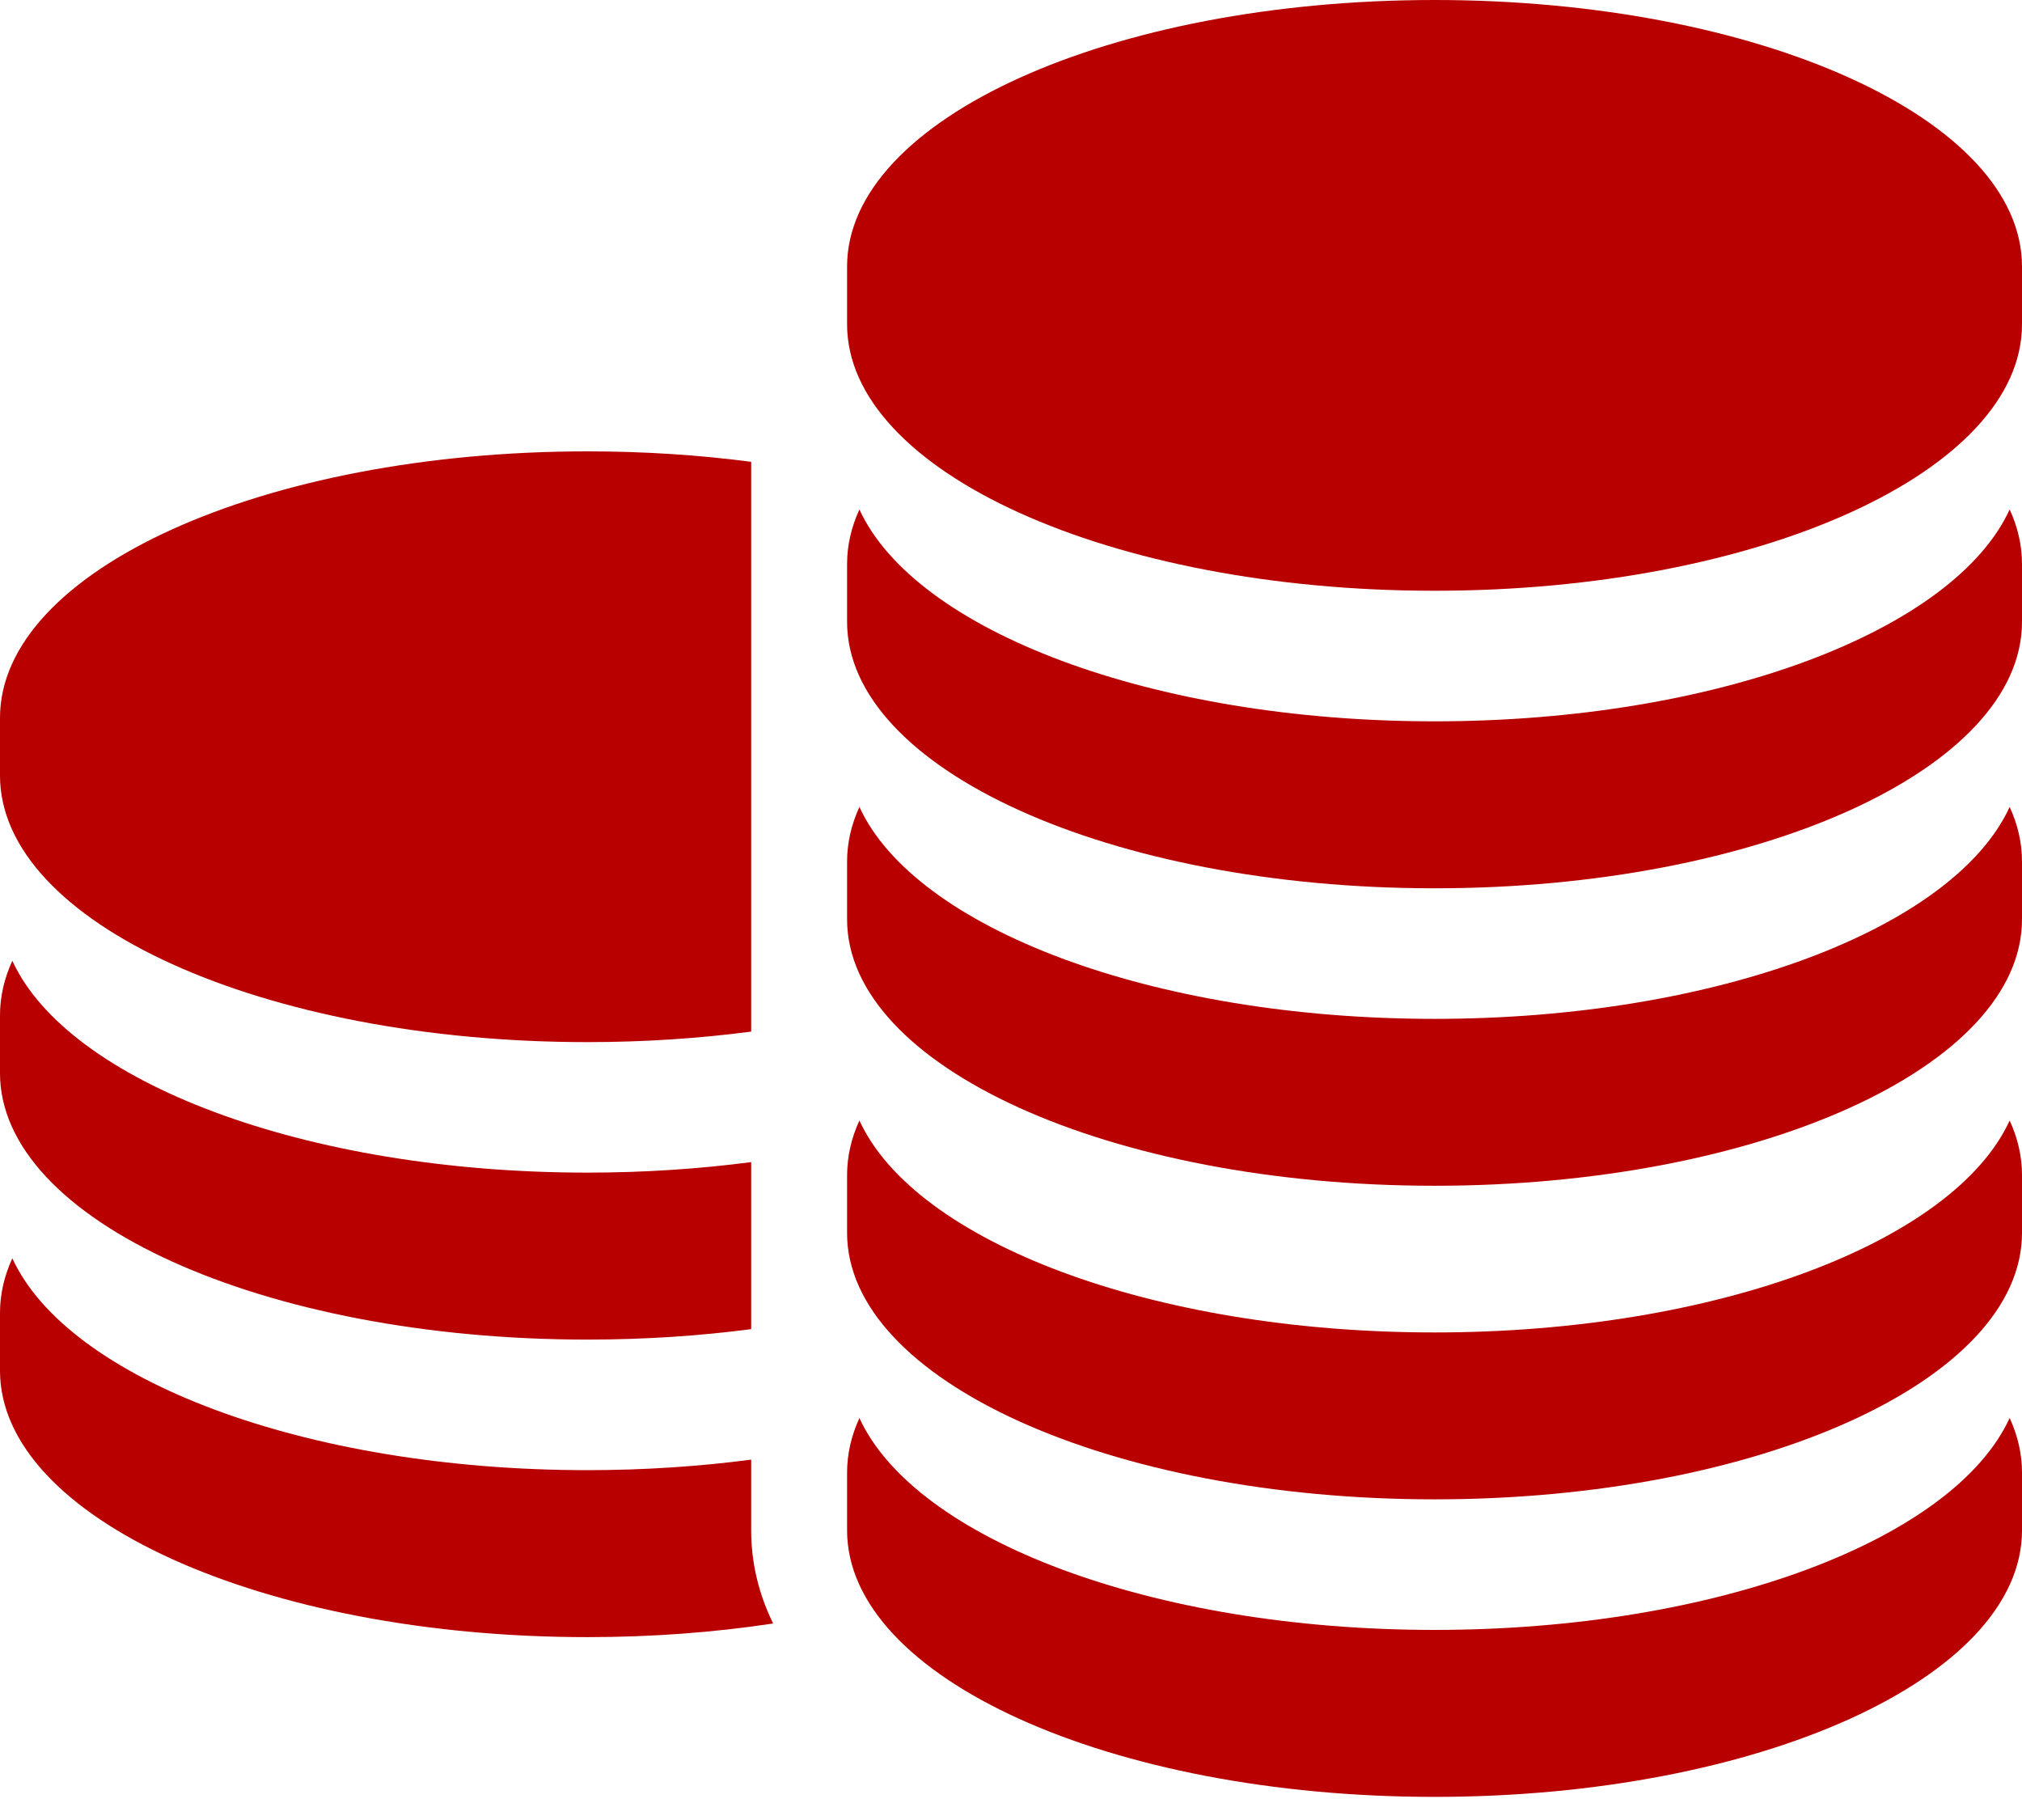
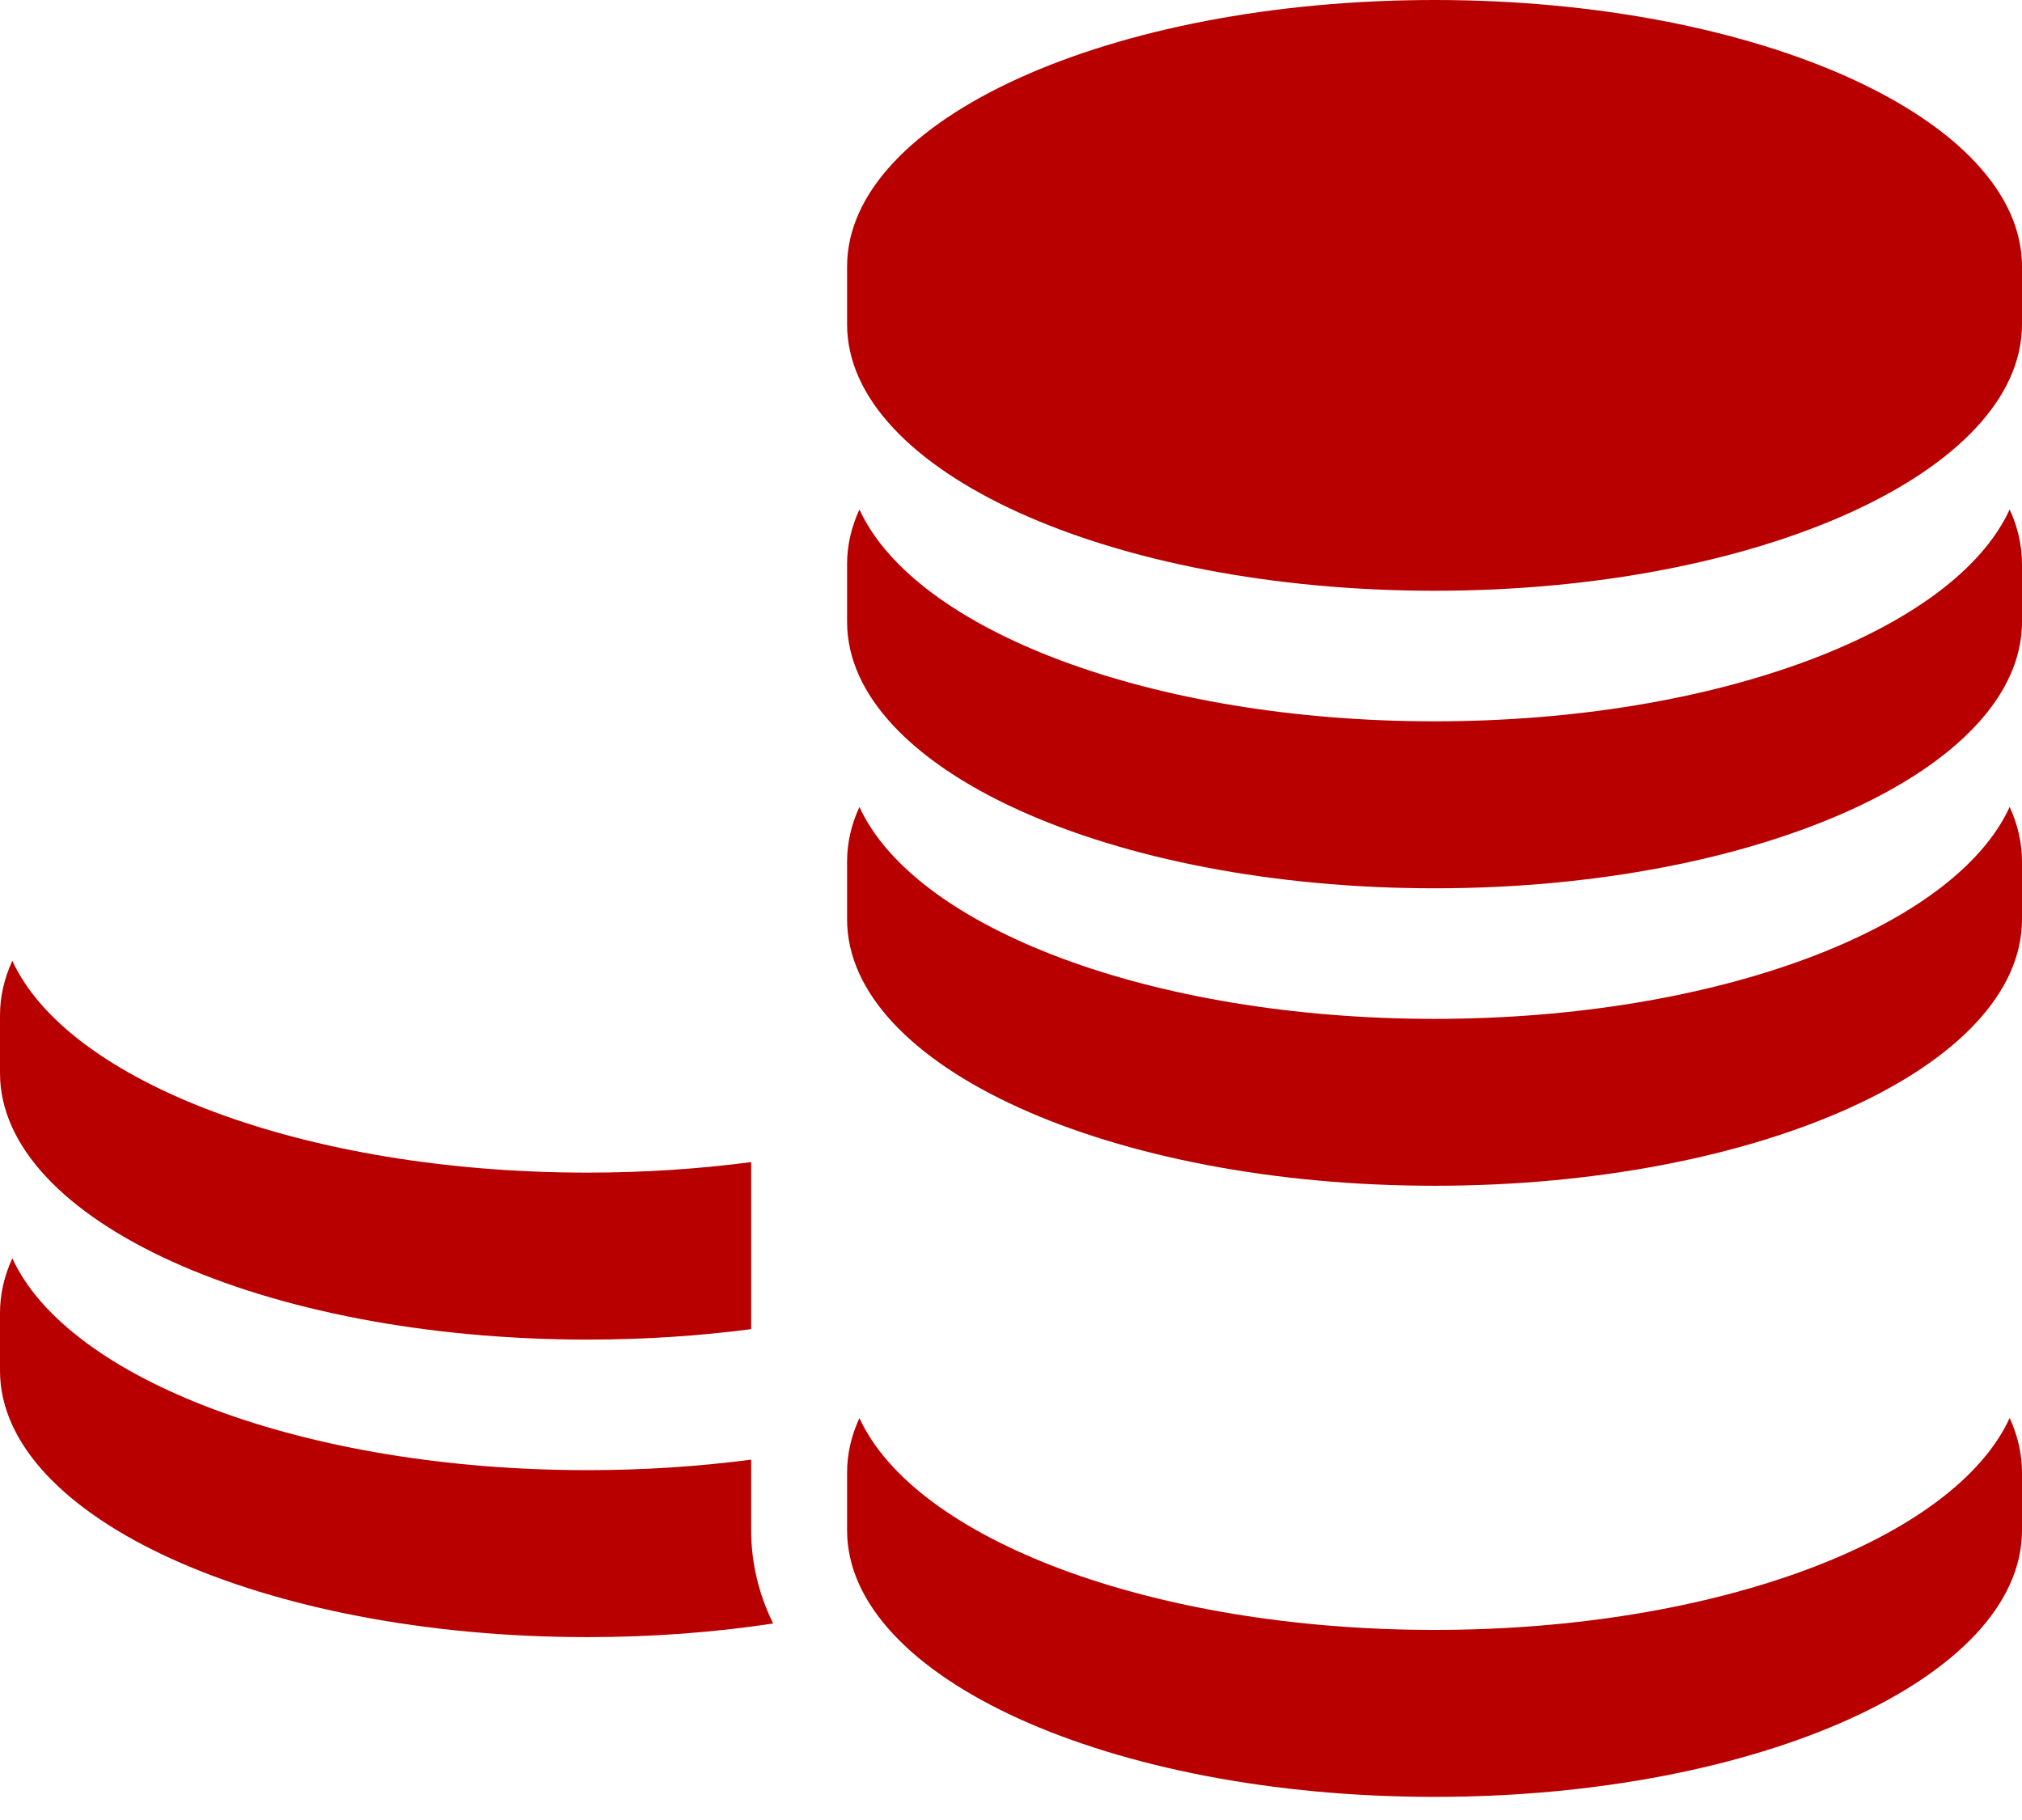
<svg xmlns="http://www.w3.org/2000/svg" width="30" height="27" viewBox="0 0 30 27" fill="none">
-   <path d="M8.716 15.46C9.559 15.46 10.374 15.405 11.145 15.304V6.851C10.374 6.75 9.559 6.696 8.716 6.696C3.902 6.696 0 8.466 0 10.649V11.506C0 13.69 3.902 15.46 8.716 15.46Z" fill="#B90000" />
  <path d="M8.716 19.873C9.559 19.873 10.374 19.819 11.145 19.718V17.24C10.374 17.341 9.559 17.396 8.716 17.396C4.514 17.396 1.007 16.048 0.183 14.253C0.063 14.514 0 14.785 0 15.063V15.92C0 18.103 3.902 19.873 8.716 19.873Z" fill="#B90000" />
  <path d="M11.145 21.846V21.654C10.374 21.755 9.559 21.81 8.716 21.81C4.514 21.81 1.007 20.462 0.183 18.667C0.063 18.928 0 19.199 0 19.476V20.334C0 22.517 3.902 24.287 8.716 24.287C9.679 24.287 10.605 24.216 11.471 24.085C11.256 23.646 11.145 23.183 11.145 22.703V21.846Z" fill="#B90000" />
  <path d="M21.284 0C16.47 0 12.568 1.77 12.568 3.954V4.811C12.568 6.994 16.47 8.764 21.284 8.764C26.098 8.764 30 6.994 30 4.811V3.954C30 1.77 26.098 0 21.284 0Z" fill="#B90000" />
  <path d="M21.284 10.701C17.082 10.701 13.575 9.353 12.751 7.558C12.631 7.819 12.568 8.09 12.568 8.367V9.225C12.568 11.408 16.47 13.178 21.284 13.178C26.098 13.178 30 11.408 30 9.225V8.367C30 8.09 29.937 7.819 29.817 7.558C28.993 9.353 25.486 10.701 21.284 10.701Z" fill="#B90000" />
  <path d="M21.284 15.115C17.082 15.115 13.575 13.766 12.751 11.971C12.631 12.232 12.568 12.503 12.568 12.781V13.638C12.568 15.822 16.47 17.591 21.284 17.591C26.098 17.591 30 15.822 30 13.638V12.781C30 12.503 29.937 12.232 29.817 11.971C28.993 13.766 25.486 15.115 21.284 15.115Z" fill="#B90000" />
-   <path d="M21.284 19.767C17.082 19.767 13.575 18.418 12.751 16.623C12.631 16.884 12.568 17.155 12.568 17.433V18.29C12.568 20.473 16.47 22.243 21.284 22.243C26.098 22.243 30 20.473 30 18.29V17.433C30 17.155 29.937 16.884 29.817 16.623C28.993 18.418 25.486 19.767 21.284 19.767Z" fill="#B90000" />
  <path d="M21.284 24.18C17.082 24.18 13.575 22.831 12.751 21.037C12.631 21.298 12.568 21.569 12.568 21.846V22.703C12.568 24.887 16.47 26.657 21.284 26.657C26.098 26.657 30 24.887 30 22.703V21.846C30 21.569 29.937 21.298 29.817 21.036C28.993 22.831 25.486 24.18 21.284 24.18Z" fill="#B90000" />
</svg>